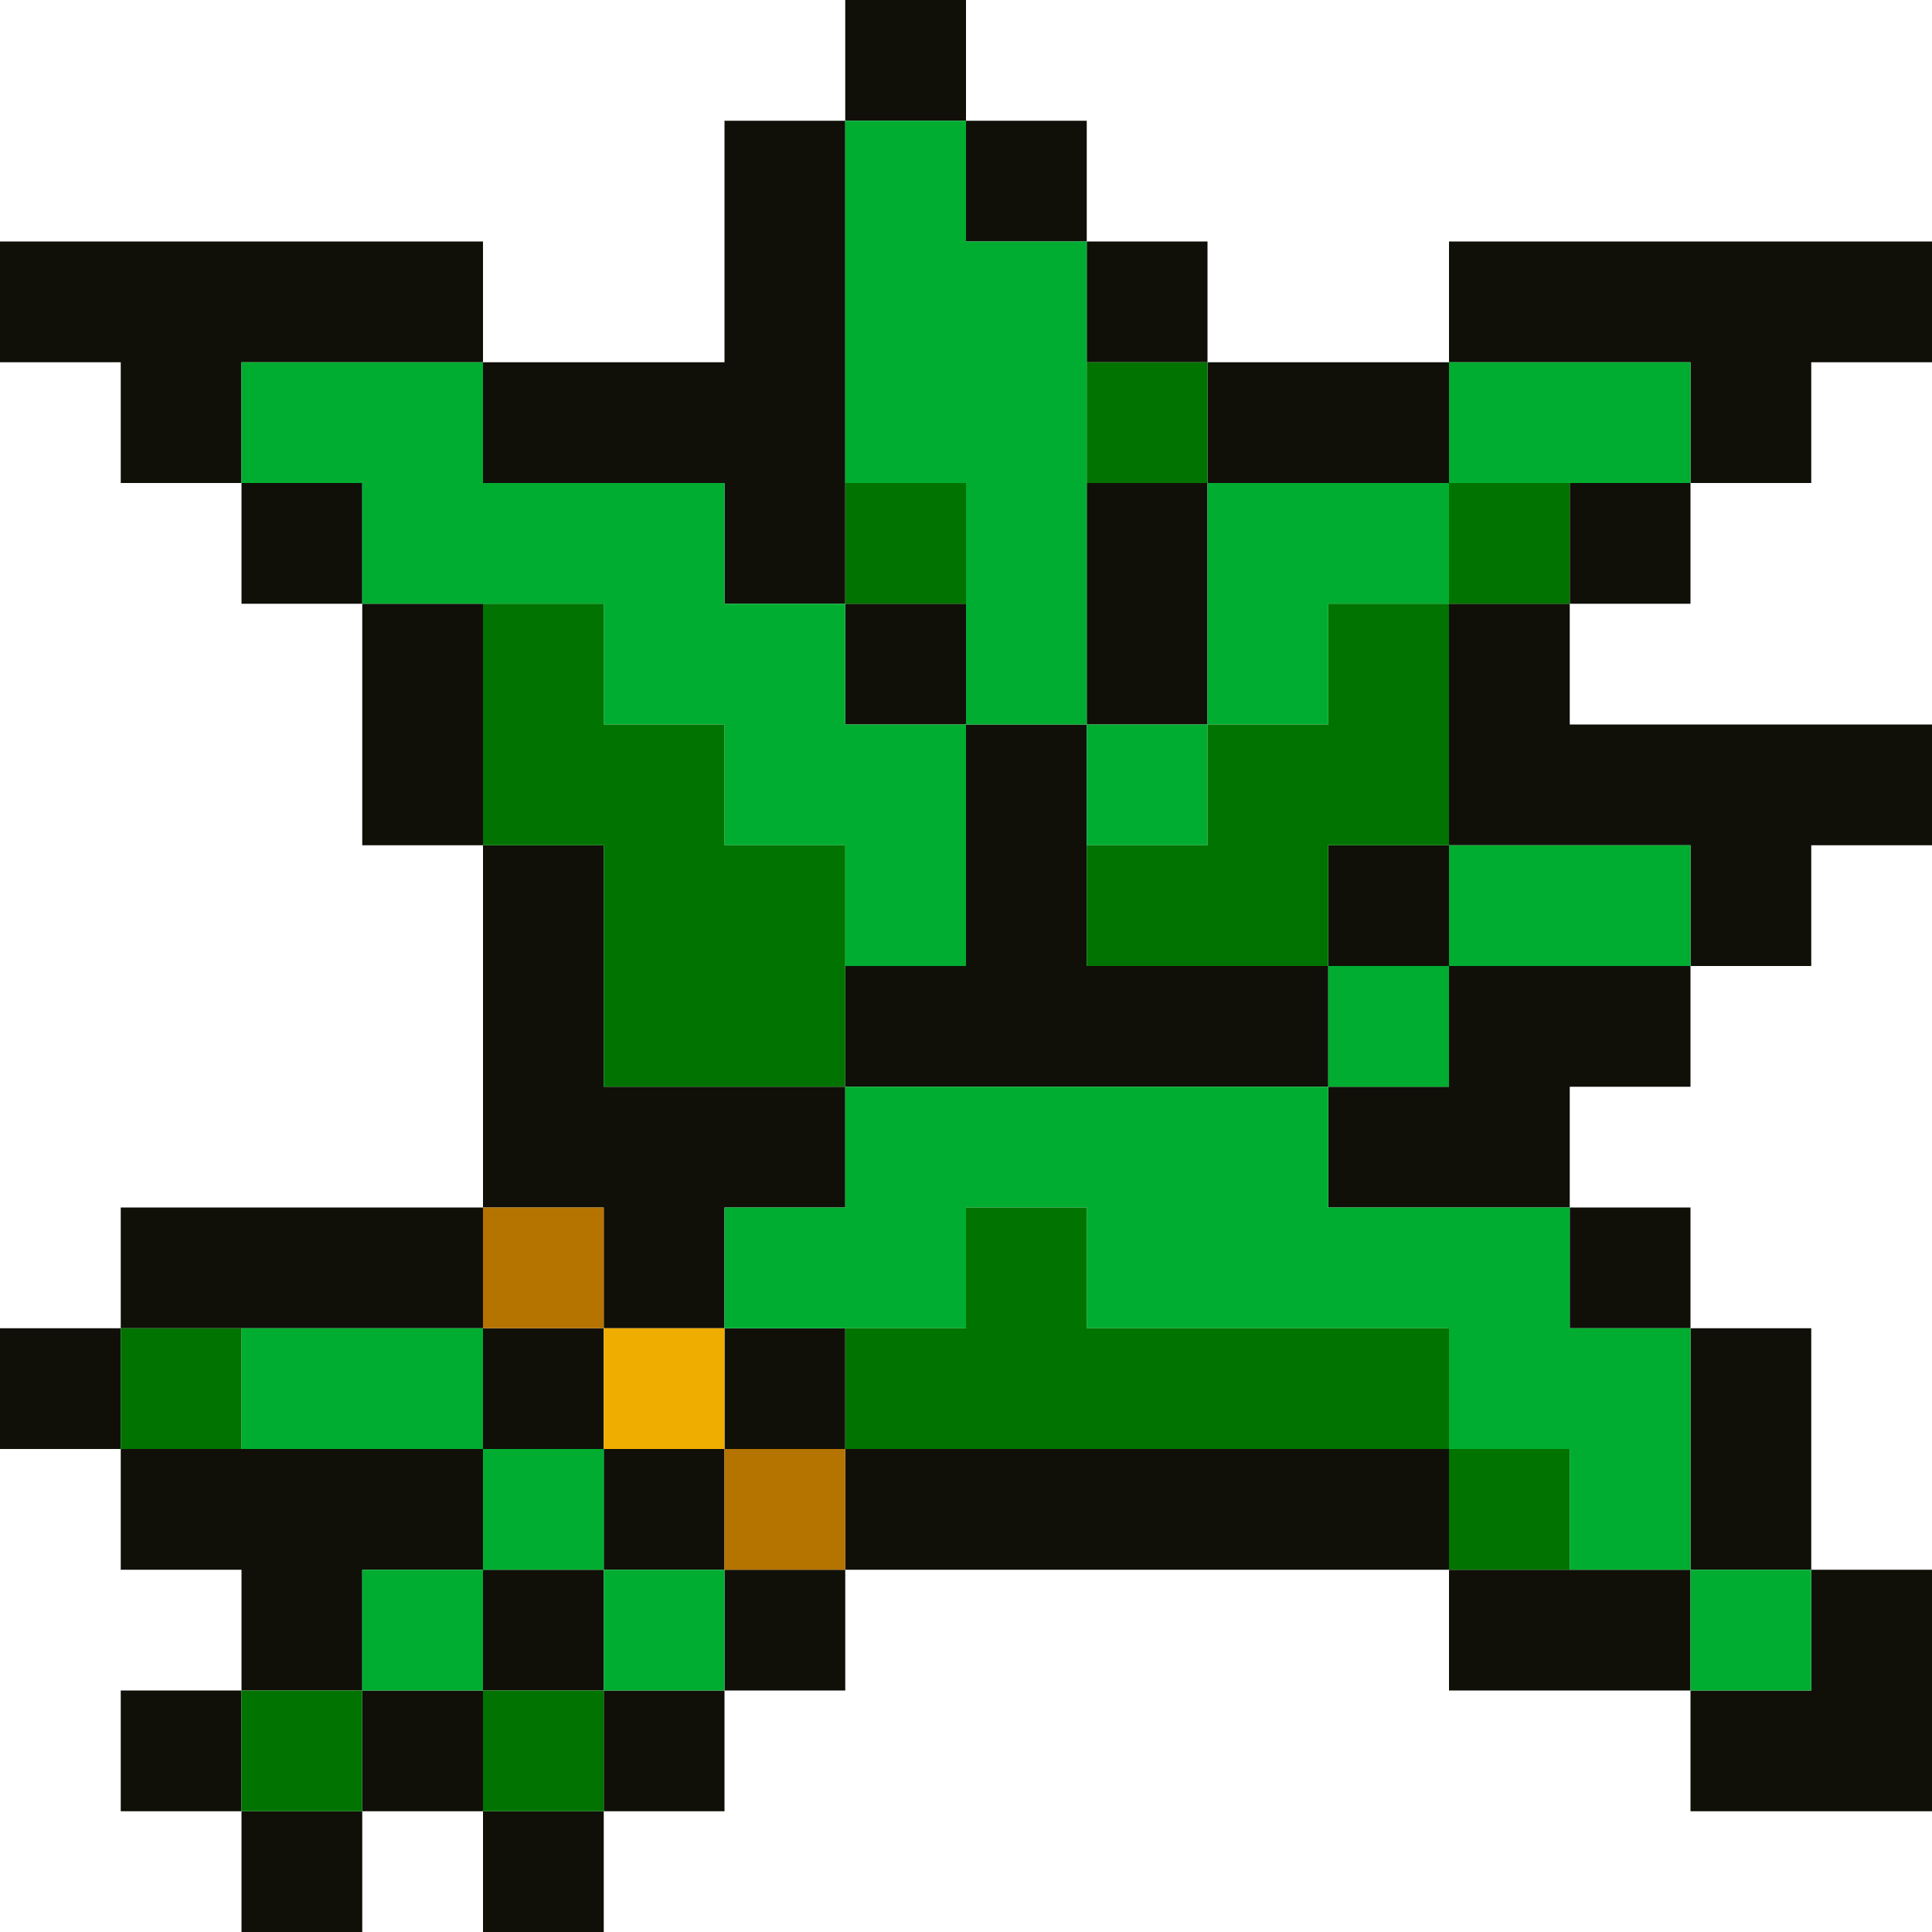
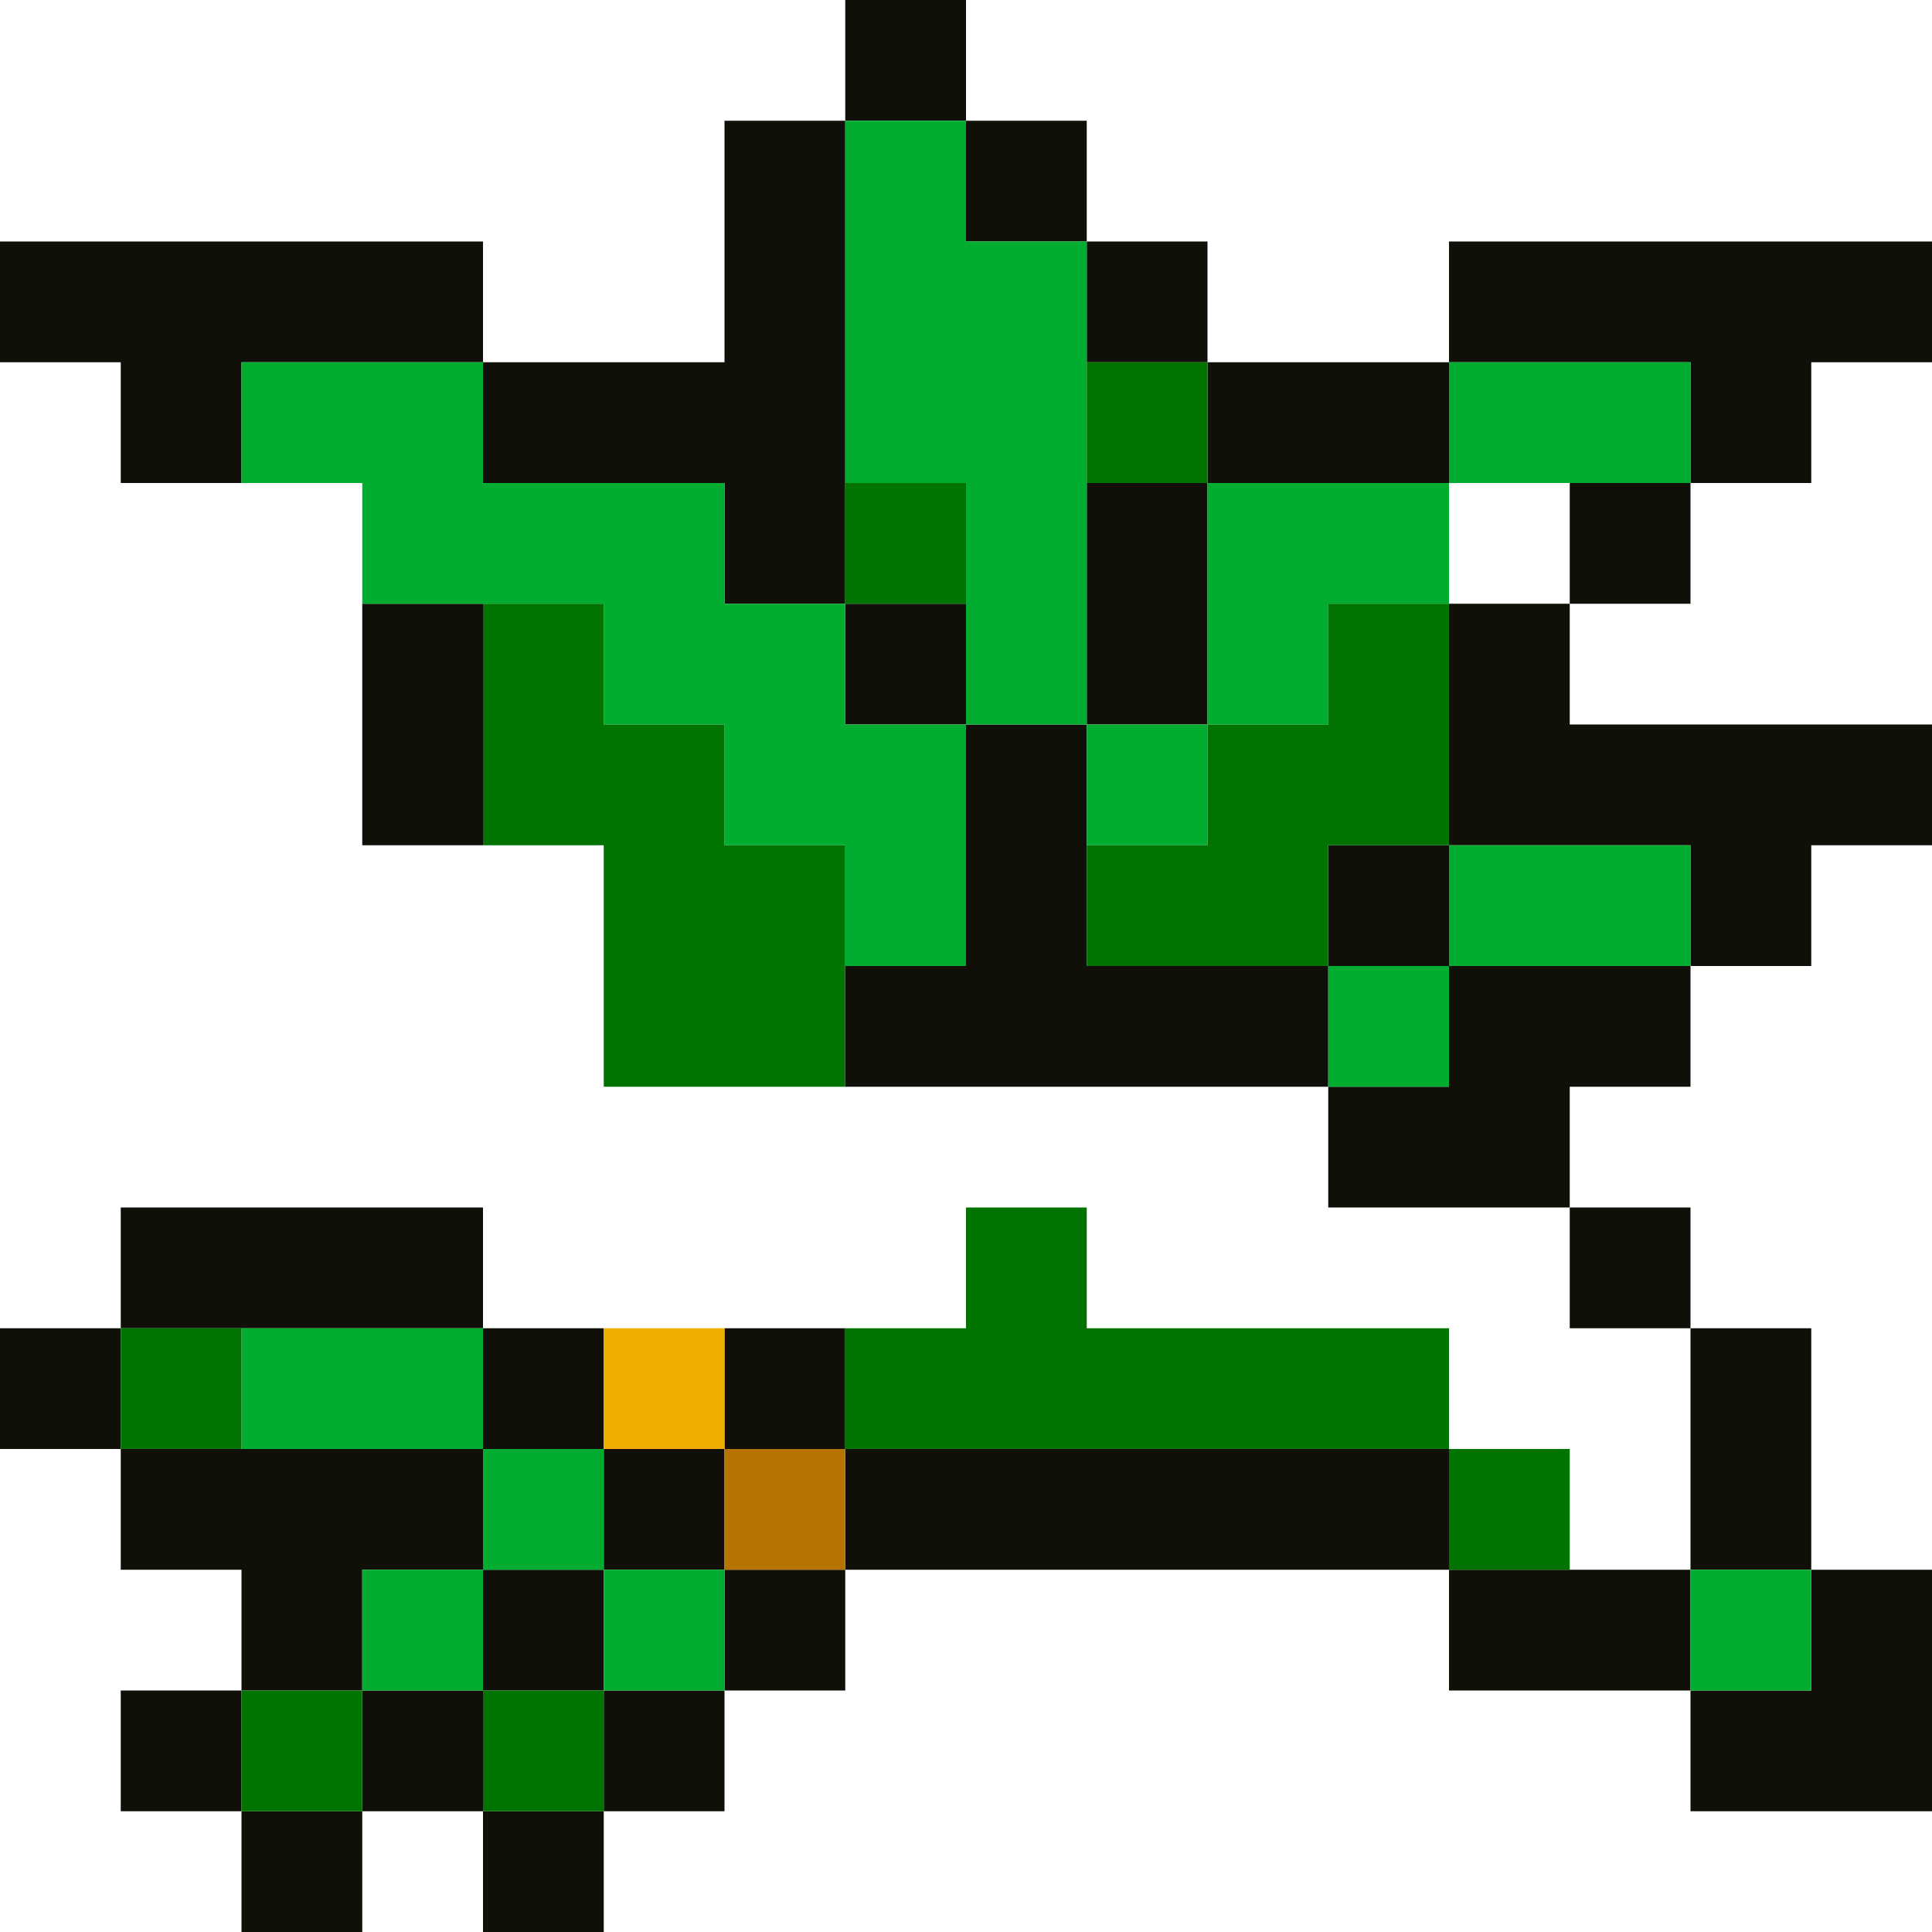
<svg xmlns="http://www.w3.org/2000/svg" baseProfile="full" height="16px" version="1.1" viewBox="0 0 16 16" width="16px">
  <defs />
  <g id="x101008_r16_g16_b8_a1.0">
    <path d="M 5,3 6,3 6,1 7,1 7,5 6,5 6,4 4,4 4,3 z" fill="#101008" fill-opacity="1.0" id="x101008_r16_g16_b8_a1.0_shape1" />
    <path d="M 16,6 16,7 15,7 15,8 14,8 14,7 13,7 12,7 12,5 13,5 13,6 14,6 z" fill="#101008" fill-opacity="1.0" id="x101008_r16_g16_b8_a1.0_shape2" />
    <path d="M 8,6 9,6 9,8 11,8 11,9 8,9 7,9 7,8 8,8 z" fill="#101008" fill-opacity="1.0" id="x101008_r16_g16_b8_a1.0_shape3" />
-     <path d="M 4,9 4,7 5,7 5,9 7,9 7,10 6,10 6,11 5,11 5,10 4,10 z" fill="#101008" fill-opacity="1.0" id="x101008_r16_g16_b8_a1.0_shape4" />
    <path d="M 4,2 4,3 2,3 2,4 1,4 1,3 0,3 0,2 z" fill="#101008" fill-opacity="1.0" id="x101008_r16_g16_b8_a1.0_shape5" />
    <path d="M 12,3 12,2 14,2 16,2 16,3 15,3 15,4 14,4 14,3 z" fill="#101008" fill-opacity="1.0" id="x101008_r16_g16_b8_a1.0_shape6" />
    <path d="M 12,12 12,13 10,13 7,13 7,12 8,12 z" fill="#101008" fill-opacity="1.0" id="x101008_r16_g16_b8_a1.0_shape7" />
    <path d="M 11,10 11,9 12,9 12,8 14,8 14,9 13,9 13,10 z" fill="#101008" fill-opacity="1.0" id="x101008_r16_g16_b8_a1.0_shape8" />
    <path d="M 3,13 3,14 2,14 2,13 1,13 1,12 4,12 4,13 z" fill="#101008" fill-opacity="1.0" id="x101008_r16_g16_b8_a1.0_shape9" />
    <path d="M 4,10 4,11 1,11 1,10 z" fill="#101008" fill-opacity="1.0" id="x101008_r16_g16_b8_a1.0_shape10" />
    <path d="M 16,13 16,15 15,15 14,15 14,14 15,14 15,13 z" fill="#101008" fill-opacity="1.0" id="x101008_r16_g16_b8_a1.0_shape11" />
    <path d="M 11,3 12,3 12,4 11,4 10,4 10,3 z" fill="#101008" fill-opacity="1.0" id="x101008_r16_g16_b8_a1.0_shape12" />
    <path d="M 10,6 9,6 9,5 9,4 10,4 10,5 z" fill="#101008" fill-opacity="1.0" id="x101008_r16_g16_b8_a1.0_shape13" />
    <path d="M 4,7 3,7 3,6 3,5 4,5 4,6 z" fill="#101008" fill-opacity="1.0" id="x101008_r16_g16_b8_a1.0_shape14" />
    <path d="M 15,13 14,13 14,12 14,11 15,11 15,12 z" fill="#101008" fill-opacity="1.0" id="x101008_r16_g16_b8_a1.0_shape15" />
    <path d="M 14,14 12,14 12,13 14,13 z" fill="#101008" fill-opacity="1.0" id="x101008_r16_g16_b8_a1.0_shape16" />
    <path d="M 8,0 8,1 7,1 7,0 z" fill="#101008" fill-opacity="1.0" id="x101008_r16_g16_b8_a1.0_shape17" />
    <path d="M 9,2 8,2 8,1 9,1 z" fill="#101008" fill-opacity="1.0" id="x101008_r16_g16_b8_a1.0_shape18" />
    <path d="M 9,2 10,2 10,3 9,3 z" fill="#101008" fill-opacity="1.0" id="x101008_r16_g16_b8_a1.0_shape19" />
-     <path d="M 2,4 3,4 3,5 2,5 z" fill="#101008" fill-opacity="1.0" id="x101008_r16_g16_b8_a1.0_shape20" />
    <path d="M 13,4 14,4 14,5 13,5 z" fill="#101008" fill-opacity="1.0" id="x101008_r16_g16_b8_a1.0_shape21" />
    <path d="M 7,6 7,5 8,5 8,6 z" fill="#101008" fill-opacity="1.0" id="x101008_r16_g16_b8_a1.0_shape22" />
    <path d="M 12,8 11,8 11,7 12,7 z" fill="#101008" fill-opacity="1.0" id="x101008_r16_g16_b8_a1.0_shape23" />
    <path d="M 14,10 14,11 13,11 13,10 z" fill="#101008" fill-opacity="1.0" id="x101008_r16_g16_b8_a1.0_shape24" />
    <path d="M 1,11 1,12 0,12 0,11 z" fill="#101008" fill-opacity="1.0" id="x101008_r16_g16_b8_a1.0_shape25" />
    <path d="M 4,11 5,11 5,12 4,12 z" fill="#101008" fill-opacity="1.0" id="x101008_r16_g16_b8_a1.0_shape26" />
    <path d="M 6,12 6,11 7,11 7,12 z" fill="#101008" fill-opacity="1.0" id="x101008_r16_g16_b8_a1.0_shape27" />
    <path d="M 6,13 5,13 5,12 6,12 z" fill="#101008" fill-opacity="1.0" id="x101008_r16_g16_b8_a1.0_shape28" />
    <path d="M 5,14 4,14 4,13 5,13 z" fill="#101008" fill-opacity="1.0" id="x101008_r16_g16_b8_a1.0_shape29" />
    <path d="M 6,14 6,13 7,13 7,14 z" fill="#101008" fill-opacity="1.0" id="x101008_r16_g16_b8_a1.0_shape30" />
    <path d="M 1,15 1,14 2,14 2,15 z" fill="#101008" fill-opacity="1.0" id="x101008_r16_g16_b8_a1.0_shape31" />
    <path d="M 3,14 4,14 4,15 3,15 z" fill="#101008" fill-opacity="1.0" id="x101008_r16_g16_b8_a1.0_shape32" />
    <path d="M 5,15 5,14 6,14 6,15 z" fill="#101008" fill-opacity="1.0" id="x101008_r16_g16_b8_a1.0_shape33" />
    <path d="M 3,15 3,16 2,16 2,15 z" fill="#101008" fill-opacity="1.0" id="x101008_r16_g16_b8_a1.0_shape34" />
    <path d="M 5,15 5,16 4,16 4,15 z" fill="#101008" fill-opacity="1.0" id="x101008_r16_g16_b8_a1.0_shape35" />
  </g>
  <g id="x00ad31_r0_g173_b49_a1.0">
-     <path d="M 14,11 14,13 13,13 13,12 12,12 12,11 9,11 9,10 8,10 8,11 6,11 6,10 7,10 7,9 8,9 10,9 11,9 11,10 12,10 13,10 13,11 z" fill="#00ad31" fill-opacity="1.0" id="x00ad31_r0_g173_b49_a1.0_shape1" />
    <path d="M 8,8 7,8 7,7 6,7 6,6 5,6 5,5 3,5 3,4 2,4 2,3 4,3 4,4 6,4 6,5 7,5 7,6 8,6 z" fill="#00ad31" fill-opacity="1.0" id="x00ad31_r0_g173_b49_a1.0_shape2" />
    <path d="M 9,2 9,6 8,6 8,4 7,4 7,1 8,1 8,2 z" fill="#00ad31" fill-opacity="1.0" id="x00ad31_r0_g173_b49_a1.0_shape3" />
    <path d="M 12,4 12,5 11,5 11,6 10,6 10,4 z" fill="#00ad31" fill-opacity="1.0" id="x00ad31_r0_g173_b49_a1.0_shape4" />
    <path d="M 13,4 12,4 12,3 13,3 14,3 14,4 z" fill="#00ad31" fill-opacity="1.0" id="x00ad31_r0_g173_b49_a1.0_shape5" />
    <path d="M 14,7 14,8 13,8 12,8 12,7 13,7 z" fill="#00ad31" fill-opacity="1.0" id="x00ad31_r0_g173_b49_a1.0_shape6" />
    <path d="M 3,11 4,11 4,12 3,12 2,12 2,11 z" fill="#00ad31" fill-opacity="1.0" id="x00ad31_r0_g173_b49_a1.0_shape7" />
    <path d="M 9,7 9,6 10,6 10,7 z" fill="#00ad31" fill-opacity="1.0" id="x00ad31_r0_g173_b49_a1.0_shape8" />
    <path d="M 11,8 12,8 12,9 11,9 z" fill="#00ad31" fill-opacity="1.0" id="x00ad31_r0_g173_b49_a1.0_shape9" />
    <path d="M 5,13 4,13 4,12 5,12 z" fill="#00ad31" fill-opacity="1.0" id="x00ad31_r0_g173_b49_a1.0_shape10" />
    <path d="M 3,13 4,13 4,14 3,14 z" fill="#00ad31" fill-opacity="1.0" id="x00ad31_r0_g173_b49_a1.0_shape11" />
    <path d="M 6,13 6,14 5,14 5,13 z" fill="#00ad31" fill-opacity="1.0" id="x00ad31_r0_g173_b49_a1.0_shape12" />
    <path d="M 14,14 14,13 15,13 15,14 z" fill="#00ad31" fill-opacity="1.0" id="x00ad31_r0_g173_b49_a1.0_shape13" />
  </g>
  <g id="x007300_r0_g115_b0_a1.0">
    <path d="M 4,5 5,5 5,6 6,6 6,7 7,7 7,8 7,9 5,9 5,7 4,7 z" fill="#007300" fill-opacity="1.0" id="x007300_r0_g115_b0_a1.0_shape1" />
    <path d="M 7,12 7,11 8,11 8,10 9,10 9,11 12,11 12,12 11,12 z" fill="#007300" fill-opacity="1.0" id="x007300_r0_g115_b0_a1.0_shape2" />
    <path d="M 9,7 10,7 10,6 11,6 11,5 12,5 12,6 12,7 11,7 11,8 9,8 z" fill="#007300" fill-opacity="1.0" id="x007300_r0_g115_b0_a1.0_shape3" />
    <path d="M 10,3 10,4 9,4 9,3 z" fill="#007300" fill-opacity="1.0" id="x007300_r0_g115_b0_a1.0_shape4" />
    <path d="M 8,5 7,5 7,4 8,4 z" fill="#007300" fill-opacity="1.0" id="x007300_r0_g115_b0_a1.0_shape5" />
-     <path d="M 13,4 13,5 12,5 12,4 z" fill="#007300" fill-opacity="1.0" id="x007300_r0_g115_b0_a1.0_shape6" />
    <path d="M 1,11 2,11 2,12 1,12 z" fill="#007300" fill-opacity="1.0" id="x007300_r0_g115_b0_a1.0_shape7" />
    <path d="M 13,12 13,13 12,13 12,12 z" fill="#007300" fill-opacity="1.0" id="x007300_r0_g115_b0_a1.0_shape8" />
    <path d="M 2,14 3,14 3,15 2,15 z" fill="#007300" fill-opacity="1.0" id="x007300_r0_g115_b0_a1.0_shape9" />
    <path d="M 5,15 4,15 4,14 5,14 z" fill="#007300" fill-opacity="1.0" id="x007300_r0_g115_b0_a1.0_shape10" />
  </g>
  <g id="xb57300_r181_g115_b0_a1.0">
-     <path d="M 4,11 4,10 5,10 5,11 z" fill="#b57300" fill-opacity="1.0" id="xb57300_r181_g115_b0_a1.0_shape1" />
    <path d="M 6,12 7,12 7,13 6,13 z" fill="#b57300" fill-opacity="1.0" id="xb57300_r181_g115_b0_a1.0_shape2" />
  </g>
  <g id="xefad00_r239_g173_b0_a1.0">
    <path d="M 6,11 6,12 5,12 5,11 z" fill="#efad00" fill-opacity="1.0" id="xefad00_r239_g173_b0_a1.0_shape1" />
  </g>
</svg>